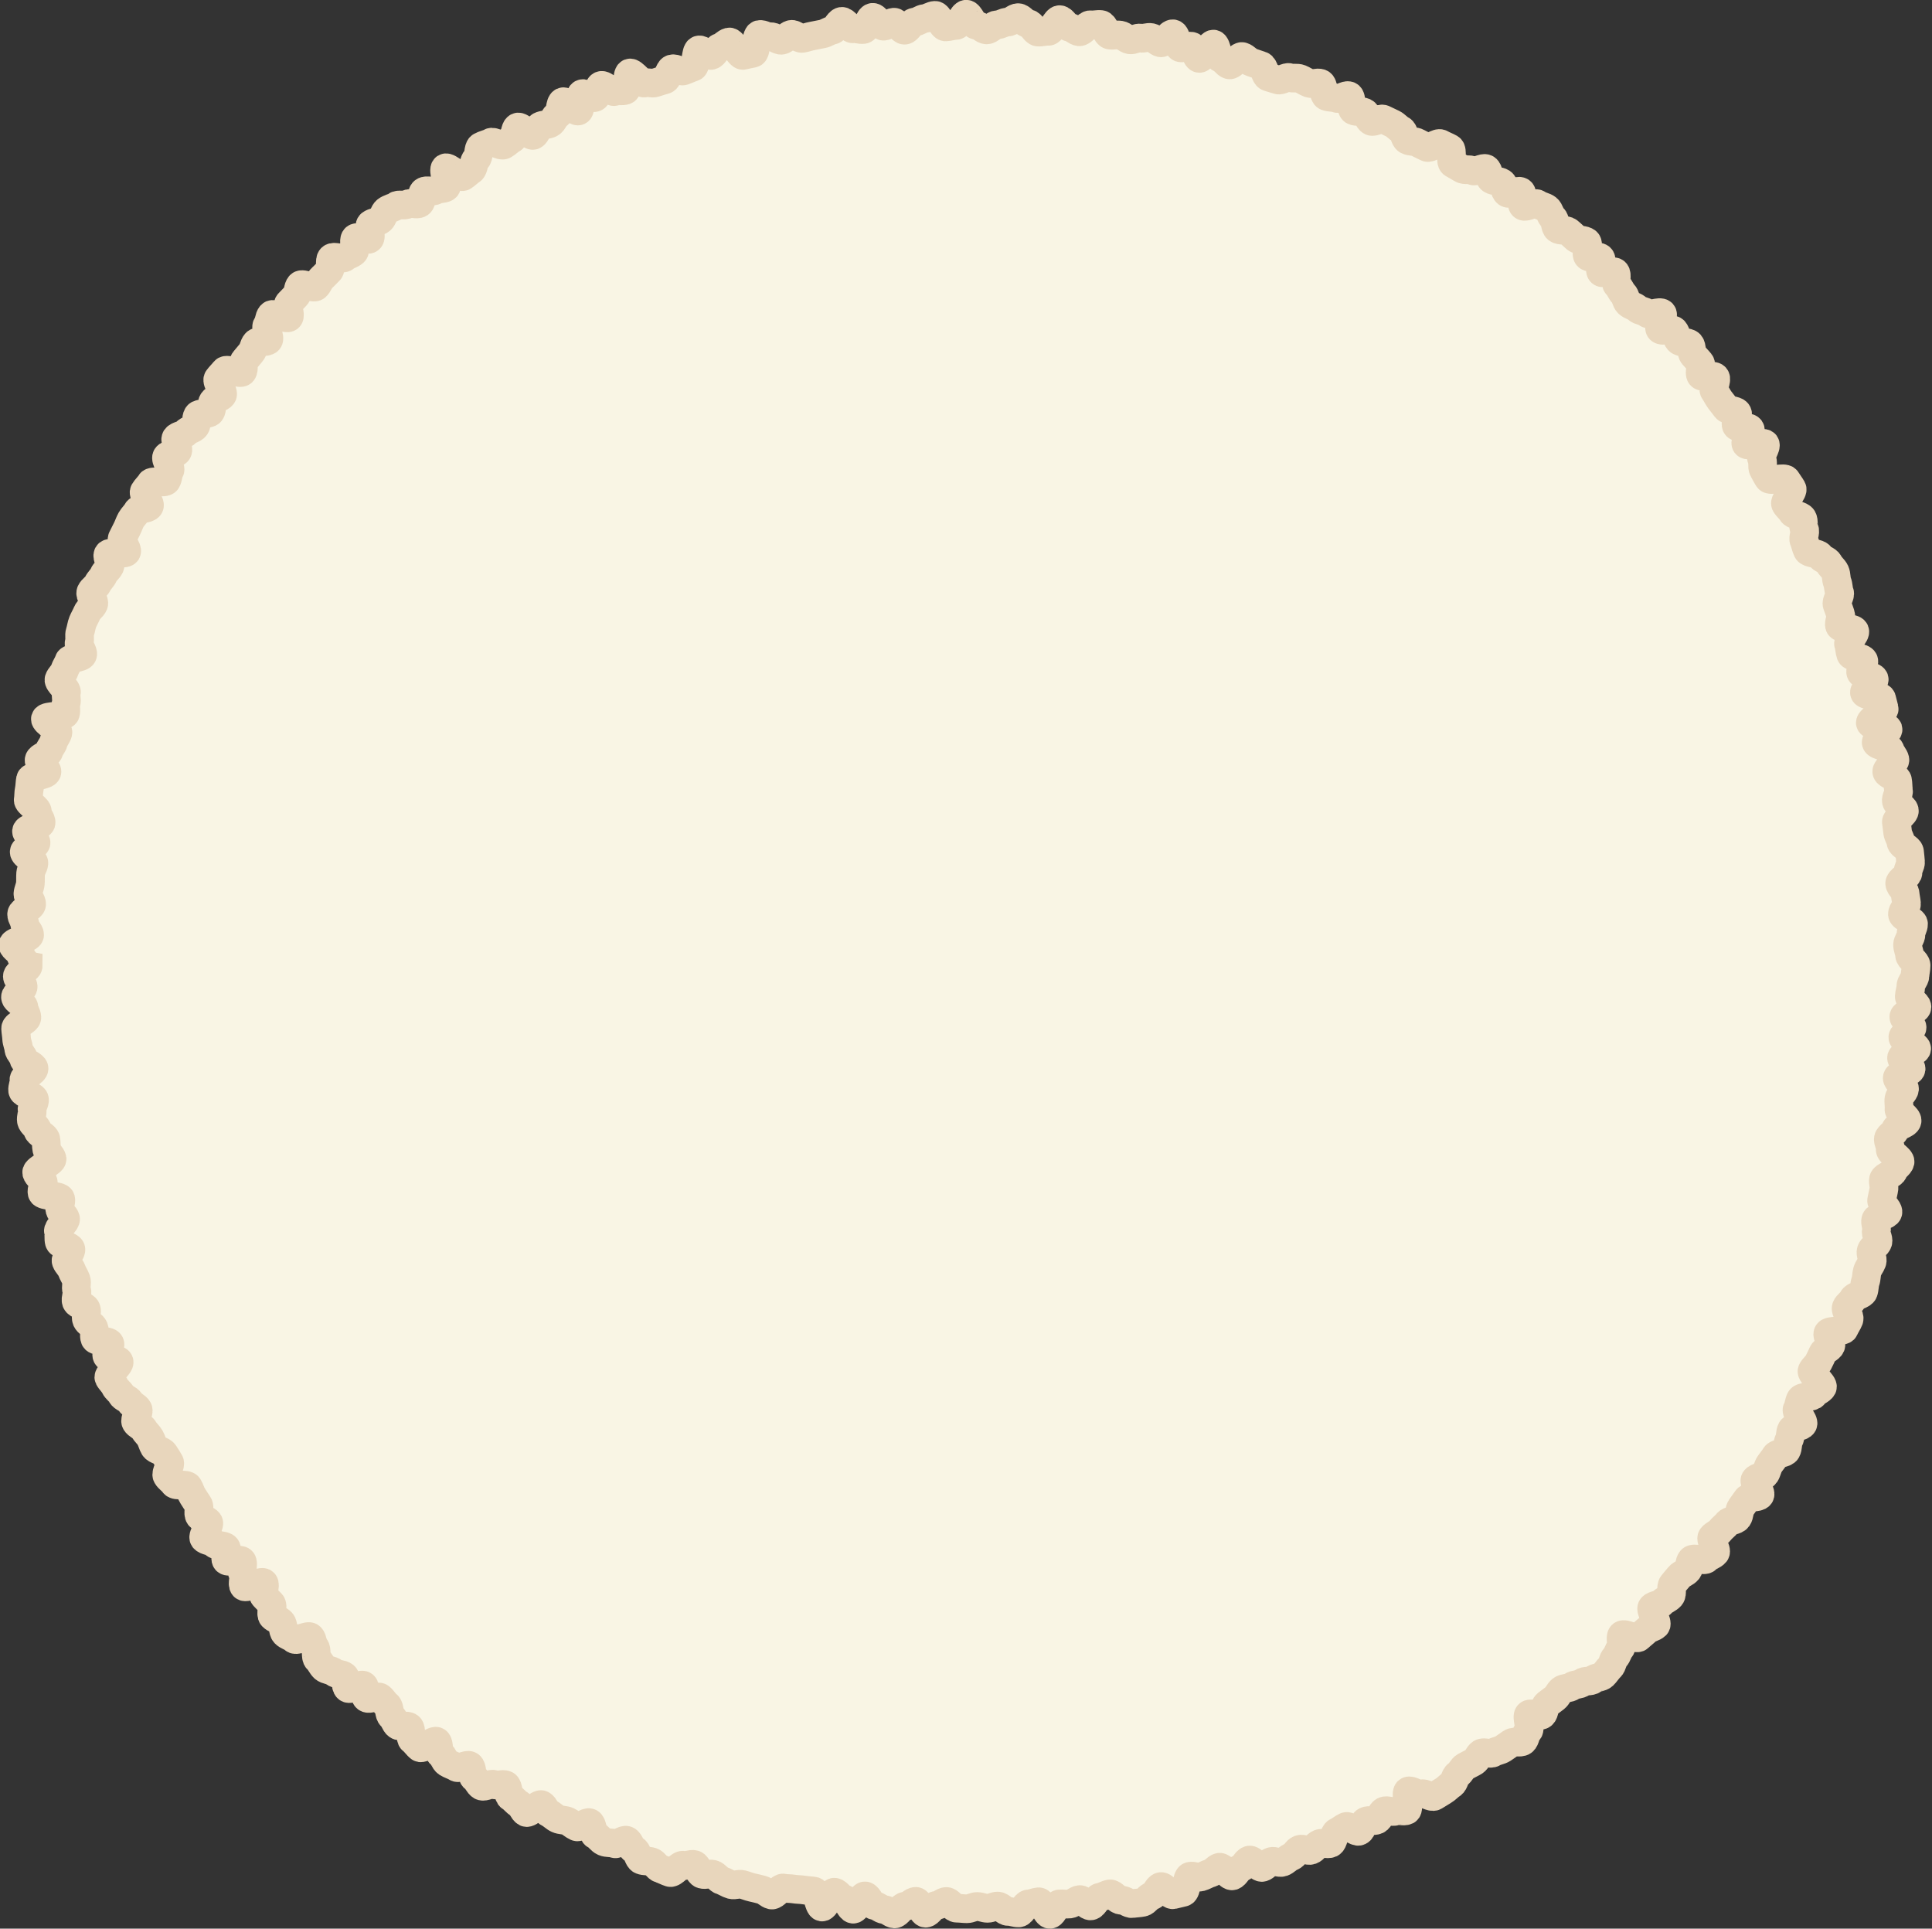
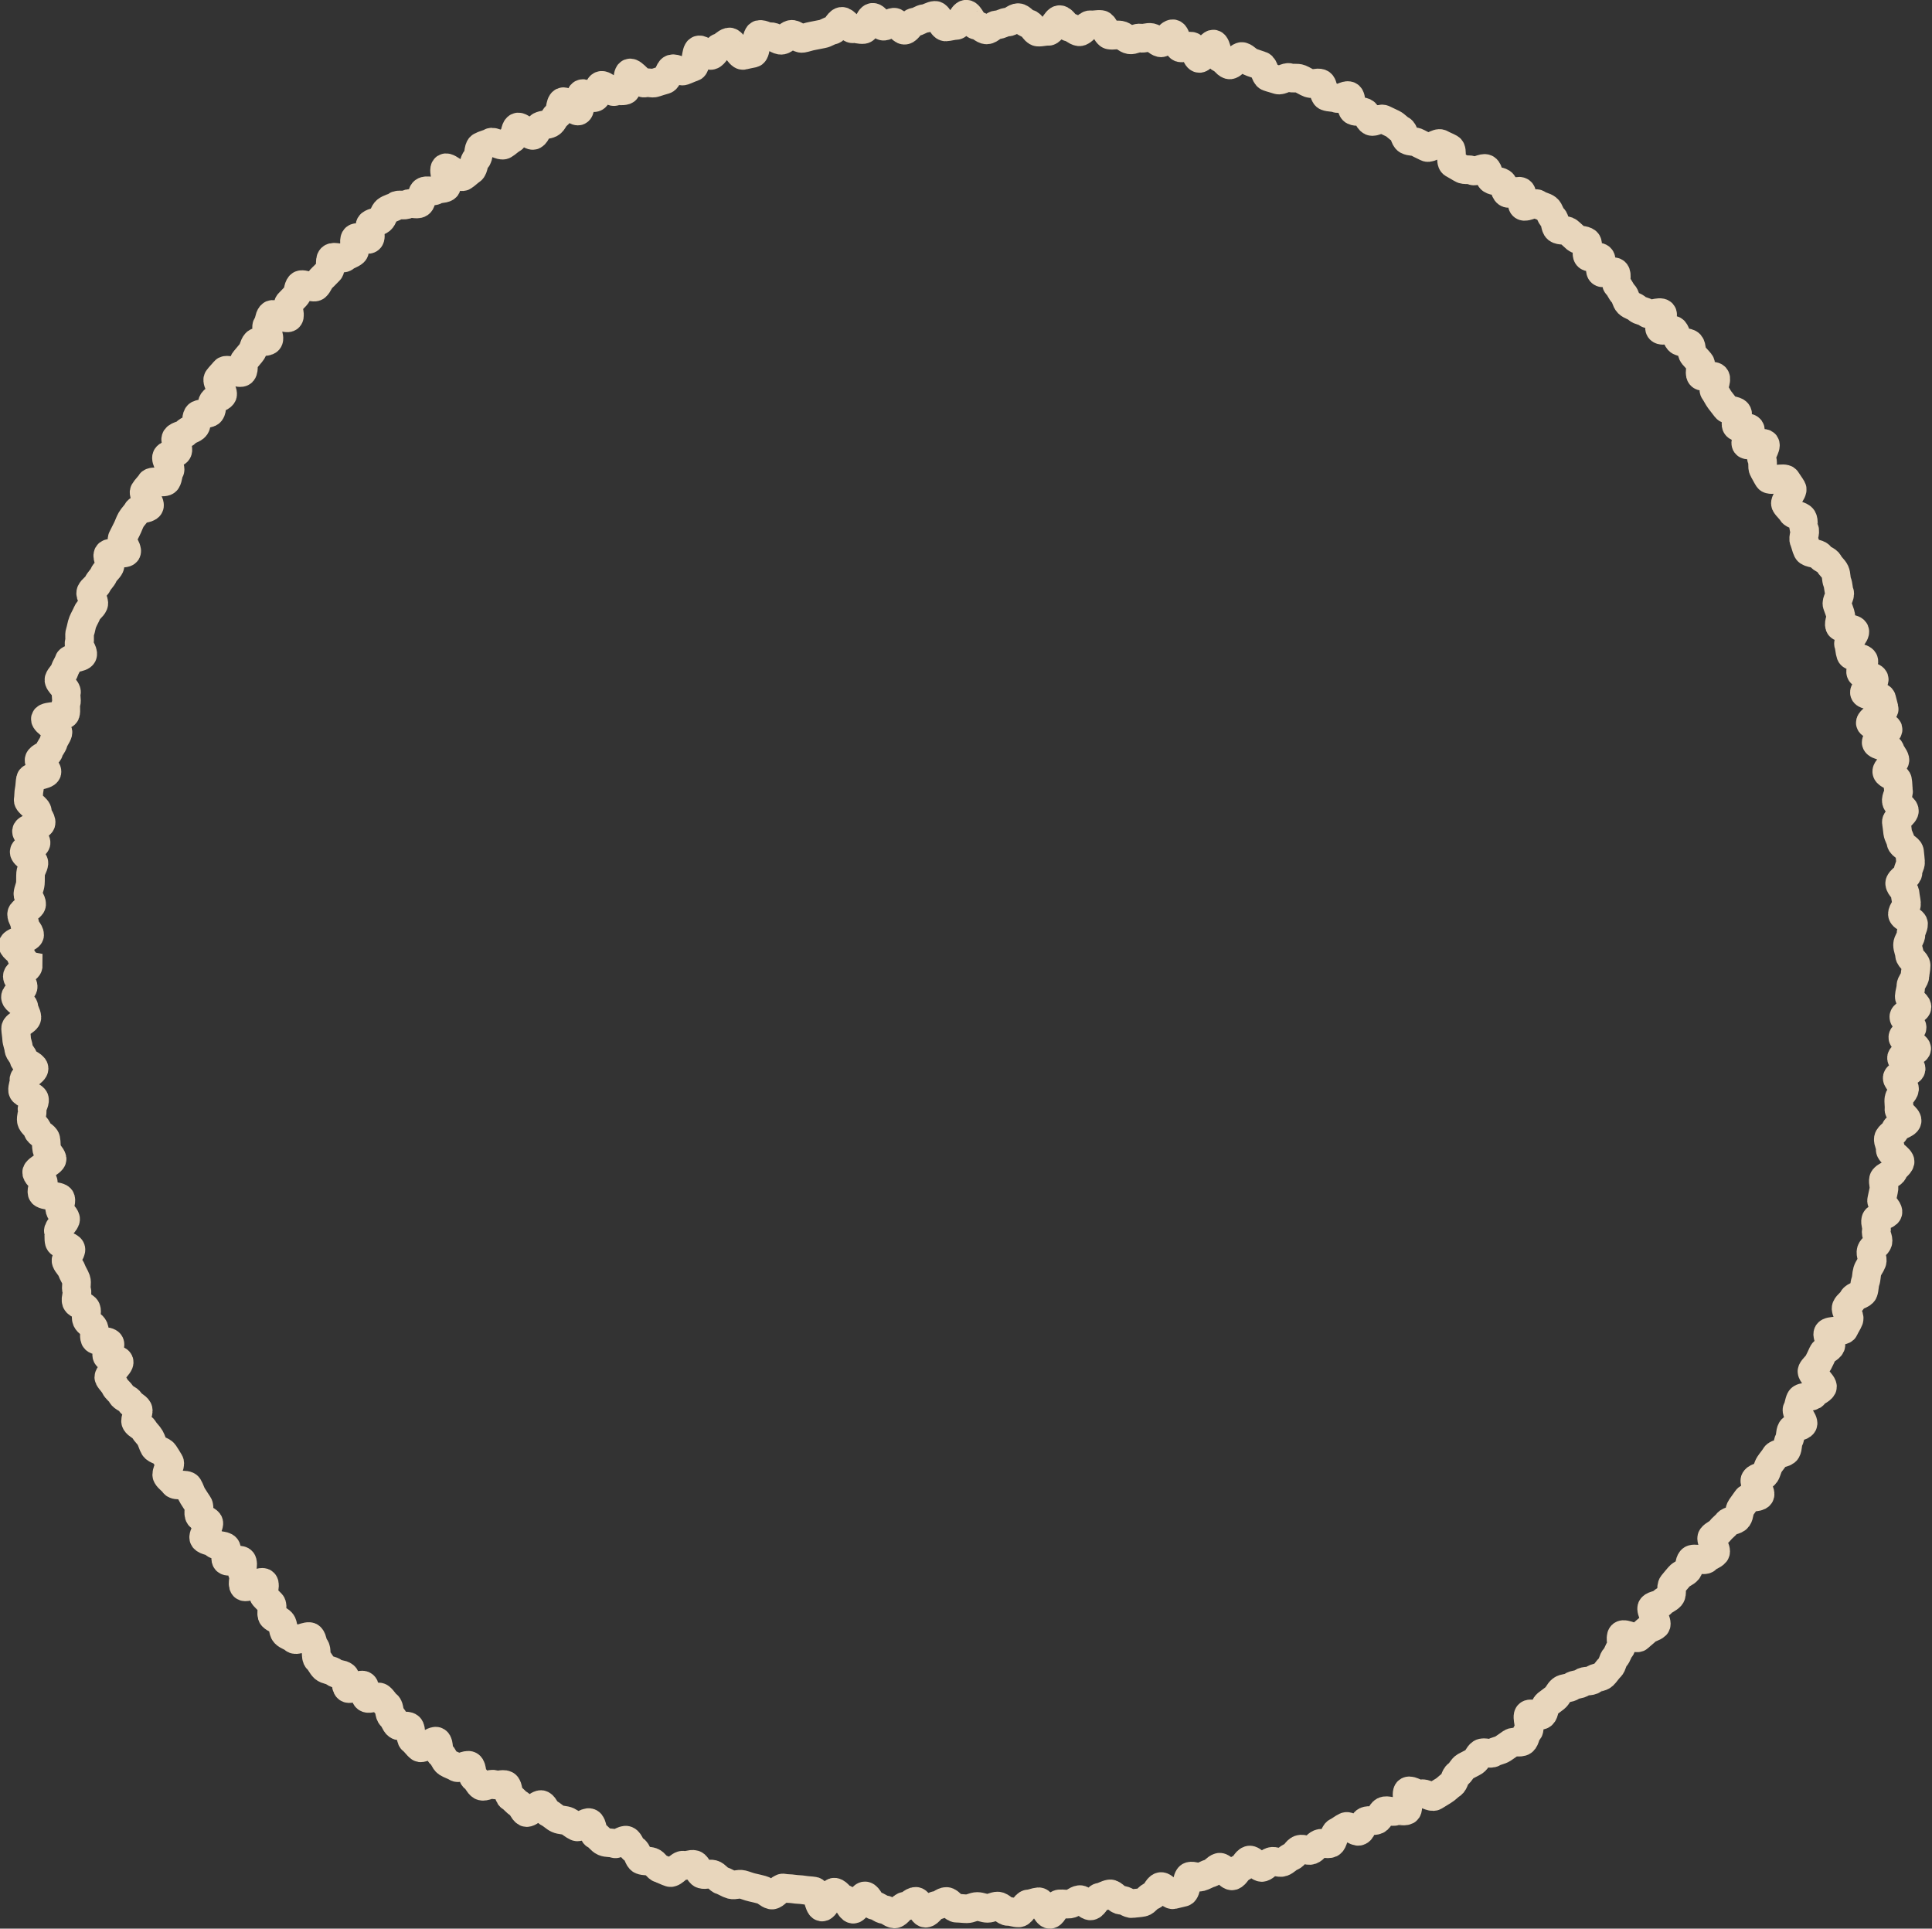
<svg xmlns="http://www.w3.org/2000/svg" id="_レイヤー_2" data-name="レイヤー 2" viewBox="0 0 134.97 134.73">
  <rect x="0" y="0" width="134.97" height="134.73" fill="#333333" stroke="none" />
  <defs>
    <style>
      .cls-1 {
        fill: #f9f5e4;
      }

      .cls-2 {
        fill: none;
        stroke: #e8d6bc;
        stroke-miterlimit: 10;
        stroke-width: 2px;
      }
    </style>
  </defs>
  <g id="mv">
    <g>
-       <path class="cls-1" d="M1.97,67.47c0,.24-.76.49-.76.73s.4.48.41.72-.55.5-.54.74.58.46.59.7.2.47.21.71-.8.53-.79.77.06.49.07.72.13.48.15.72.33.46.35.7.69.41.72.65-.74.57-.71.81-.12.51-.09.74.79.38.83.62-.21.52-.17.75-.09.5-.05.74.4.42.44.66.52.39.57.63.02.48.07.72.32.42.37.65-1.13.73-1.08.97.4.41.46.64-.14.53-.08.77,1.24.18,1.3.42-.12.52-.06.75.34.4.4.63-.56.66-.5.89,0,.51.06.73.74.27.81.5-.41.64-.33.86.31.4.39.63.23.43.31.66-.04.53.04.75-.11.56-.03.78.6.29.69.51-.06.54.03.76.42.35.51.57-.02.53.07.75.94.11,1.04.33-.3.66-.2.87.75.18.85.4-.82.92-.71,1.13.32.38.42.6.35.36.46.58.49.29.6.5.44.31.55.52-.26.69-.15.9.44.3.56.51.32.37.44.58.17.46.29.66.55.23.68.43.26.4.38.61-.29.75-.17.96.36.34.49.54.86,0,.99.21.18.45.31.65.25.4.39.6-.05.62.09.81.49.24.63.43-.46.94-.32,1.13.58.17.73.36.66.09.81.28-.13.72.02.9.94-.15,1.09.04-.09.69.07.88-.09.71.07.89,1.23-.43,1.39-.25-.14.76.02.94.34.34.5.51-.07.73.09.9.46.23.62.41.08.59.25.77.46.23.63.4.98-.31,1.15-.14.14.54.31.71.01.69.19.85.27.42.45.59.52.15.7.31.54.11.72.27.04.68.23.84.92-.34,1.11-.19.02.72.21.87.76-.18.95-.03.3.39.49.53.11.64.3.79.24.48.43.62.62-.03.81.12.03.78.22.92.33.38.52.52.98-.57,1.18-.43.07.75.27.88.26.48.46.61.45.19.65.32.72-.24.92-.12.12.73.32.85.29.45.5.57.69-.22.89-.1.6-.08.81.03.14.73.35.85.36.36.57.47.29.49.5.6.88-.65,1.09-.54.29.49.51.59.39.3.61.4.5.07.71.17.4.29.61.38.69-.37.91-.28.19.76.41.86.36.37.59.47.5.04.73.13.64-.32.86-.23.29.57.52.65.28.64.5.73.5.04.73.12.37.41.6.48.45.2.68.27.69-.58.92-.51.54-.12.77-.05.32.61.55.68.52-.06.75,0,.4.37.63.44.44.23.67.29.51-.08.75-.02.46.16.69.21.47.11.7.17.43.31.66.36.6-.54.83-.49.48.03.72.07.48.03.71.07.47.04.71.08.32,1.07.55,1.11.64-1.08.88-1.04.42.44.66.47.4.69.64.72.59-.95.83-.93.41.65.65.67.46.27.7.29.46.28.7.3.52-.56.76-.54.5-.35.74-.34.44.82.68.83.5-.55.74-.54.48-.29.72-.28.47.47.71.47.48.04.72.04.48-.16.72-.16.48.13.72.13.47-.16.71-.16.5.39.74.38.49.11.73.1.44-.62.68-.63.47-.13.71-.15.56.9.79.88.42-.71.66-.73.49.04.72.01.45-.28.69-.31.54.47.78.44.41-.58.64-.61.45-.19.69-.23.56.48.8.44.54.28.78.24.49-.04.72-.09.41-.41.65-.46.37-.59.61-.64.63.62.86.57.47-.11.71-.17.24-1.06.47-1.12.52.11.75.05.44-.21.67-.27.4-.35.63-.41.69.67.92.6.36-.48.59-.55.35-.48.58-.55.69.58.92.51.4-.34.62-.41.55.13.78.05.4-.31.63-.39.35-.43.58-.51.57.14.79.06.37-.37.59-.46.55.08.77-.02.23-.7.45-.8.4-.27.62-.37.71.42.93.32.26-.6.47-.7.54.02.76-.08.29-.51.5-.62.59.1.8,0,.57.06.79-.05-.11-1.24.1-1.35.71.31.92.2.71.28.92.16.41-.26.62-.38.37-.32.58-.45.22-.57.43-.7.3-.43.51-.55.43-.21.64-.34.28-.45.48-.58.64.09.84-.04.48-.15.68-.28.4-.28.59-.41.62.03.81-.11.18-.57.38-.72-.16-1.02.03-1.16.74.18.93.03.14-.59.33-.74.38-.28.57-.43.27-.42.46-.57.54-.1.72-.25.54-.1.72-.26.59-.05.77-.21.53-.14.7-.3.3-.39.48-.56.18-.52.35-.68.21-.48.38-.65-.07-.75.1-.92,1,.33,1.17.16.37-.31.54-.48.49-.2.66-.37-.43-1.07-.27-1.25.54-.15.7-.33.43-.26.59-.44,0-.64.15-.83.3-.36.46-.55.44-.25.59-.44.1-.53.26-.72.9.11,1.05-.07.47-.24.62-.43-.37-.9-.23-1.09.43-.27.57-.46.36-.33.5-.52.58-.17.72-.37.1-.52.24-.72.28-.39.42-.59.75-.07.89-.27-.46-.88-.33-1.08.58-.2.71-.4.16-.47.29-.67.3-.38.42-.59.65-.17.77-.38.06-.52.18-.73.06-.52.18-.73.68-.18.79-.39-.52-.83-.4-1.04.12-.47.23-.69.82-.12.93-.33.49-.29.6-.51-.82-.93-.72-1.15.33-.37.44-.58.21-.43.31-.65.47-.31.56-.53-.3-.65-.2-.87,1.05-.08,1.14-.3.24-.42.33-.65-.28-.63-.19-.85.38-.37.47-.59.65-.28.73-.5.06-.5.14-.72.06-.49.13-.72.25-.43.33-.65-.14-.55-.06-.78.4-.38.47-.61-.18-.56-.11-.79-.11-.53-.04-.76.79-.29.85-.52-.5-.63-.44-.86.09-.47.15-.7-.07-.51-.02-.74.64-.35.69-.58.42-.41.47-.64-.73-.64-.69-.88-.17-.52-.13-.75.46-.4.5-.64.77-.36.81-.6-.6-.58-.57-.82-.04-.49,0-.73.36-.43.39-.67-.54-.55-.51-.79.94-.37.97-.61-.7-.55-.67-.79,1.04-.39,1.06-.63-.99-.56-.97-.8.64-.44.65-.68-.59-.51-.58-.75.91-.44.92-.68-.55-.5-.54-.74.11-.48.11-.72.28-.48.29-.72.08-.48.08-.73-.45-.48-.46-.72-.14-.48-.14-.72.25-.49.24-.73.19-.49.18-.73-.77-.44-.78-.68.31-.5.29-.74-.08-.47-.1-.71-.36-.45-.38-.69.61-.54.58-.77.2-.51.18-.74-.04-.48-.07-.72-.57-.41-.6-.65-.2-.46-.23-.69-.05-.47-.09-.71.6-.58.56-.82-.51-.4-.56-.64.19-.52.15-.76-.02-.49-.07-.72-.7-.35-.75-.58.62-.63.57-.86-.28-.43-.34-.67-.91-.28-.97-.51.89-.72.83-.95-1.18-.19-1.24-.42,1.03-.78.97-1.01-.12-.47-.18-.7-1.13-.17-1.2-.4.76-.74.68-.97-.87-.23-.94-.45.29-.6.21-.83-.83-.22-.91-.44-.07-.48-.15-.7.52-.7.43-.93-.98-.14-1.06-.36.15-.57.07-.8-.15-.45-.24-.68.26-.63.17-.85-.07-.5-.16-.72-.05-.51-.15-.73-.34-.38-.44-.6-.52-.29-.62-.5-.76-.16-.87-.38-.14-.46-.24-.68.13-.6.02-.82-.01-.54-.13-.75-.61-.21-.73-.42-.33-.36-.45-.57.57-.88.45-1.09-.27-.4-.4-.61-1.12.11-1.25-.09-.23-.42-.35-.62.01-.57-.12-.77.37-.82.24-1.02-1.19.21-1.33.01.42-.86.28-1.06-.81-.02-.95-.22.19-.73.05-.92-.63-.13-.78-.33-.3-.38-.44-.57-.24-.42-.38-.61.22-.78.07-.97-.86.07-1.01-.12.1-.7-.05-.89-.33-.36-.48-.54-.08-.57-.23-.75-.63-.09-.79-.27-.16-.5-.32-.68-.81.09-.98-.09.31-.94.15-1.12-.88.17-1.05,0-.52-.16-.69-.33-.46-.21-.63-.38-.18-.49-.35-.66-.24-.43-.42-.6.04-.74-.14-.9-.8.16-.98,0,.12-.85-.06-1.01-.69.06-.87-.1.1-.85-.08-1.01-.56-.09-.74-.24-.35-.33-.54-.48-.58-.04-.77-.19-.12-.62-.31-.77-.22-.5-.41-.65-.48-.17-.67-.32-.81.28-1,.14.03-.86-.17-1-.75.23-.95.09-.18-.59-.38-.72-.52-.09-.72-.22-.17-.62-.37-.75-.74.26-.94.13-.56,0-.76-.13-.41-.23-.62-.36.01-.95-.2-1.07-.44-.2-.65-.32-.76.36-.97.25-.43-.2-.64-.32-.5-.06-.72-.18-.21-.61-.43-.72-.37-.32-.59-.43-.43-.2-.65-.31-.65.24-.86.14-.27-.53-.49-.63-.52,0-.74-.11-.1-.94-.32-1.04-.64.27-.86.18-.5-.05-.72-.14-.18-.82-.41-.91-.55.08-.77,0-.43-.23-.65-.32-.51,0-.74-.08-.59.24-.82.16-.46-.13-.68-.21-.26-.72-.49-.79-.46-.16-.68-.23-.4-.33-.63-.4-.69.65-.92.58-.38-.4-.61-.46-.25-.93-.48-.99-.77,1.06-1.01,1-.29-.79-.53-.85-.53.16-.77.11-.28-.93-.52-.98-.64.68-.87.63-.42-.32-.66-.37-.5.09-.74.04-.51.16-.75.12-.43-.29-.67-.33-.49.04-.73,0-.38-.71-.62-.74-.49.05-.73.02-.55.52-.79.49-.45-.29-.69-.32-.43-.51-.67-.53-.56.84-.8.82-.48.07-.72.05-.44-.58-.68-.59-.46-.41-.7-.42-.5.32-.74.31-.49.2-.73.19-.49.36-.73.36-.47-.32-.71-.32-.48-.78-.72-.78-.48.79-.72.79-.48.09-.72.1-.5-.82-.74-.81-.48.2-.72.22-.47.24-.71.25-.45.55-.69.57-.52-.58-.76-.56-.46.26-.7.28-.54-.64-.78-.62-.4.82-.64.85-.49-.08-.73-.05-.56-.55-.79-.52-.41.58-.65.62-.45.22-.69.26-.47.1-.71.14-.46.13-.7.17-.55-.33-.78-.28-.42.37-.66.41-.55-.29-.78-.24-.54-.21-.78-.16-.21,1.26-.44,1.31-.47.09-.7.15-.74-1-.98-.94-.42.32-.65.38-.36.5-.6.56-.63-.45-.86-.38-.17,1.13-.4,1.2-.44.18-.67.26-.57-.21-.8-.14-.27.69-.5.76-.46.13-.68.21-.53-.06-.75.02-.81-.79-1.03-.7-.08,1.13-.31,1.21-.52-.01-.74.08-.73-.51-.95-.42-.21.75-.43.84-.68-.36-.9-.26-.04,1.1-.25,1.2-.87-.74-1.09-.64-.15.8-.37.91-.29.49-.51.6-.49.08-.7.19-.26.53-.47.64-.9-.68-1.11-.57-.16.71-.37.82-.38.3-.59.42-.72-.29-.93-.17-.47.16-.68.28-.11.76-.31.88-.16.65-.36.78-.36.31-.57.44-1.04-.73-1.24-.6.24,1.23.04,1.36-.53.06-.73.2-.62-.05-.81.09-.1.68-.3.82-.65-.08-.84.06-.62-.02-.81.12-.47.18-.66.33-.23.5-.41.65-.5.15-.69.3.09.88-.09,1.03-.8-.21-.98-.06.07.82-.11.98-.45.21-.63.37-.75-.12-.93.04.01.73-.16.89-.33.35-.51.51-.24.44-.42.6-.93-.27-1.1-.1-.12.57-.29.74-.33.35-.5.52.16.82,0,.99-1.06-.35-1.23-.17-.13.54-.29.72.25.87.09,1.05-.71.01-.87.19-.17.49-.33.67-.3.37-.46.55-.01.61-.16.8-1.08-.26-1.23-.07-.33.36-.47.55.45.96.3,1.15-.49.22-.64.42-.04.56-.19.75-.75.04-.89.24-.02.57-.16.77-.51.23-.65.42-.57.2-.7.39.23.73.1.93-.62.17-.75.37.34.78.21.98-.1.49-.23.7-.99-.04-1.11.17-.32.37-.44.58.47.82.35,1.03-.73.14-.84.35-.31.38-.43.59-.19.45-.3.66-.22.43-.32.64.4.74.3.95-1.18-.04-1.29.17.22.64.12.85-.34.37-.43.59-.31.39-.41.61-.38.36-.48.58.28.64.19.86-.36.37-.45.59-.22.43-.31.65-.11.47-.19.7.02.52-.06.74.32.62.24.85-.89.2-.96.43-.23.43-.3.66-.32.41-.39.63.59.69.52.92.05.51-.02.74.02.5-.05.73-1.34.13-1.4.36.94.74.88.97-.25.43-.31.66-.27.42-.33.66-.63.35-.68.58.6.62.55.85-1.1.27-1.15.5-.04.49-.09.72-.03.49-.07.72.68.6.64.84.3.53.26.77-.99.34-1.02.58.7.58.67.82-.8.38-.83.62.7.56.68.8-.21.46-.23.7,0,.48-.02.72-.15.47-.17.71.28.5.26.74-.68.44-.7.68.23.49.22.73.35.49.34.73-1.16.45-1.17.69.56.49.56.73.41.48.41.72Z" />
      <path class="cls-2" d="M1.97,67.47c0,.24-.76.49-.76.73s.4.48.41.72-.55.5-.54.74.58.46.59.7.2.47.21.71-.8.53-.79.77.06.49.07.72.13.48.15.72.33.46.35.7.69.41.72.65-.74.57-.71.81-.12.51-.09.74.79.38.83.62-.21.52-.17.75-.09.5-.05.74.4.42.44.66.52.39.57.63.02.48.07.72.32.42.37.65-1.13.73-1.08.97.4.41.46.64-.14.53-.08.77,1.24.18,1.3.42-.12.52-.06.75.34.4.4.63-.56.66-.5.89,0,.51.06.73.74.27.81.5-.41.64-.33.86.31.4.39.63.23.43.31.66-.04.53.04.75-.11.56-.03.78.6.29.69.51-.06.54.03.76.42.35.51.57-.02.53.07.75.94.11,1.04.33-.3.66-.2.87.75.18.85.4-.82.92-.71,1.13.32.38.42.6.35.36.46.58.49.29.6.5.44.31.55.52-.26.69-.15.9.44.3.56.51.32.37.44.58.17.46.29.66.55.23.68.43.26.4.38.61-.29.75-.17.96.36.34.49.54.86,0,.99.21.18.45.31.65.25.4.39.6-.05.62.09.81.49.24.63.43-.46.94-.32,1.13.58.17.73.36.66.09.81.28-.13.72.02.9.94-.15,1.09.04-.09.69.07.88-.09.71.07.89,1.23-.43,1.39-.25-.14.76.02.94.34.34.5.51-.07.73.09.9.46.23.62.41.08.59.25.77.46.23.63.4.98-.31,1.15-.14.14.54.31.71.01.69.19.85.27.42.45.59.52.15.7.31.54.11.72.27.04.68.23.84.92-.34,1.11-.19.02.72.21.87.76-.18.95-.03.3.39.49.53.11.64.3.79.24.48.43.62.62-.03.81.12.03.78.22.92.33.38.52.52.98-.57,1.18-.43.07.75.27.88.26.48.46.61.45.19.65.32.72-.24.92-.12.12.73.32.85.29.45.5.57.69-.22.89-.1.6-.08.81.03.14.73.35.85.36.36.57.47.29.49.5.6.88-.65,1.09-.54.29.49.51.59.39.3.61.4.5.07.71.17.4.29.61.38.69-.37.91-.28.19.76.41.86.36.37.59.47.5.04.73.13.64-.32.86-.23.29.57.52.65.28.64.5.73.5.04.73.12.37.41.6.48.45.2.68.27.69-.58.92-.51.54-.12.77-.05.32.61.55.68.52-.06.75,0,.4.37.63.44.44.23.67.29.51-.08.75-.02.46.16.69.21.47.11.7.17.43.31.66.36.6-.54.83-.49.48.03.72.07.48.03.71.07.47.04.71.08.32,1.07.55,1.11.64-1.08.88-1.04.42.44.66.47.4.69.64.72.59-.95.83-.93.41.65.65.67.46.27.7.29.46.28.7.3.52-.56.76-.54.5-.35.74-.34.44.82.68.83.5-.55.74-.54.48-.29.72-.28.47.47.71.47.48.04.72.04.48-.16.72-.16.48.13.72.13.47-.16.71-.16.5.39.74.38.49.11.73.1.44-.62.68-.63.47-.13.71-.15.56.9.79.88.42-.71.66-.73.49.04.72.01.45-.28.69-.31.54.47.78.44.41-.58.64-.61.45-.19.69-.23.56.48.8.44.54.28.78.24.49-.04.72-.09.41-.41.65-.46.37-.59.61-.64.63.62.86.57.47-.11.71-.17.24-1.06.47-1.12.52.11.75.05.44-.21.67-.27.4-.35.63-.41.69.67.92.6.36-.48.59-.55.35-.48.58-.55.69.58.92.51.4-.34.62-.41.55.13.78.05.4-.31.63-.39.35-.43.58-.51.57.14.79.06.37-.37.59-.46.55.08.77-.02.23-.7.45-.8.4-.27.62-.37.71.42.93.32.26-.6.47-.7.54.02.76-.08.29-.51.5-.62.59.1.8,0,.57.06.79-.05-.11-1.24.1-1.35.71.31.92.2.71.28.92.16.41-.26.62-.38.37-.32.58-.45.22-.57.43-.7.3-.43.51-.55.43-.21.64-.34.28-.45.48-.58.64.09.84-.04.48-.15.68-.28.4-.28.59-.41.62.03.81-.11.18-.57.38-.72-.16-1.02.03-1.16.74.18.93.03.14-.59.33-.74.38-.28.57-.43.27-.42.46-.57.54-.1.72-.25.54-.1.72-.26.59-.05.77-.21.53-.14.7-.3.3-.39.48-.56.18-.52.35-.68.21-.48.38-.65-.07-.75.1-.92,1,.33,1.17.16.37-.31.54-.48.49-.2.66-.37-.43-1.07-.27-1.25.54-.15.7-.33.43-.26.59-.44,0-.64.15-.83.3-.36.46-.55.44-.25.59-.44.1-.53.26-.72.9.11,1.05-.07.47-.24.62-.43-.37-.9-.23-1.09.43-.27.57-.46.36-.33.5-.52.58-.17.72-.37.1-.52.24-.72.28-.39.42-.59.75-.07.89-.27-.46-.88-.33-1.08.58-.2.71-.4.16-.47.29-.67.3-.38.42-.59.65-.17.77-.38.06-.52.18-.73.06-.52.18-.73.68-.18.79-.39-.52-.83-.4-1.04.12-.47.23-.69.82-.12.93-.33.49-.29.6-.51-.82-.93-.72-1.15.33-.37.44-.58.21-.43.31-.65.47-.31.56-.53-.3-.65-.2-.87,1.05-.08,1.14-.3.24-.42.33-.65-.28-.63-.19-.85.38-.37.47-.59.65-.28.73-.5.06-.5.14-.72.06-.49.13-.72.25-.43.33-.65-.14-.55-.06-.78.4-.38.47-.61-.18-.56-.11-.79-.11-.53-.04-.76.79-.29.85-.52-.5-.63-.44-.86.09-.47.15-.7-.07-.51-.02-.74.64-.35.69-.58.42-.41.47-.64-.73-.64-.69-.88-.17-.52-.13-.75.46-.4.5-.64.77-.36.81-.6-.6-.58-.57-.82-.04-.49,0-.73.36-.43.39-.67-.54-.55-.51-.79.94-.37.97-.61-.7-.55-.67-.79,1.04-.39,1.06-.63-.99-.56-.97-.8.64-.44.65-.68-.59-.51-.58-.75.91-.44.92-.68-.55-.5-.54-.74.11-.48.11-.72.28-.48.29-.72.08-.48.08-.73-.45-.48-.46-.72-.14-.48-.14-.72.25-.49.24-.73.19-.49.18-.73-.77-.44-.78-.68.31-.5.29-.74-.08-.47-.1-.71-.36-.45-.38-.69.61-.54.58-.77.2-.51.18-.74-.04-.48-.07-.72-.57-.41-.6-.65-.2-.46-.23-.69-.05-.47-.09-.71.6-.58.56-.82-.51-.4-.56-.64.19-.52.15-.76-.02-.49-.07-.72-.7-.35-.75-.58.62-.63.57-.86-.28-.43-.34-.67-.91-.28-.97-.51.89-.72.83-.95-1.18-.19-1.24-.42,1.03-.78.97-1.01-.12-.47-.18-.7-1.13-.17-1.2-.4.76-.74.68-.97-.87-.23-.94-.45.29-.6.21-.83-.83-.22-.91-.44-.07-.48-.15-.7.52-.7.43-.93-.98-.14-1.06-.36.15-.57.07-.8-.15-.45-.24-.68.26-.63.17-.85-.07-.5-.16-.72-.05-.51-.15-.73-.34-.38-.44-.6-.52-.29-.62-.5-.76-.16-.87-.38-.14-.46-.24-.68.13-.6.02-.82-.01-.54-.13-.75-.61-.21-.73-.42-.33-.36-.45-.57.57-.88.45-1.09-.27-.4-.4-.61-1.12.11-1.25-.09-.23-.42-.35-.62.01-.57-.12-.77.37-.82.24-1.02-1.19.21-1.33.01.42-.86.28-1.06-.81-.02-.95-.22.19-.73.05-.92-.63-.13-.78-.33-.3-.38-.44-.57-.24-.42-.38-.61.22-.78.07-.97-.86.07-1.01-.12.1-.7-.05-.89-.33-.36-.48-.54-.08-.57-.23-.75-.63-.09-.79-.27-.16-.5-.32-.68-.81.09-.98-.09.31-.94.15-1.12-.88.17-1.05,0-.52-.16-.69-.33-.46-.21-.63-.38-.18-.49-.35-.66-.24-.43-.42-.6.04-.74-.14-.9-.8.16-.98,0,.12-.85-.06-1.01-.69.06-.87-.1.1-.85-.08-1.01-.56-.09-.74-.24-.35-.33-.54-.48-.58-.04-.77-.19-.12-.62-.31-.77-.22-.5-.41-.65-.48-.17-.67-.32-.81.28-1,.14.03-.86-.17-1-.75.23-.95.09-.18-.59-.38-.72-.52-.09-.72-.22-.17-.62-.37-.75-.74.26-.94.13-.56,0-.76-.13-.41-.23-.62-.36.01-.95-.2-1.07-.44-.2-.65-.32-.76.36-.97.25-.43-.2-.64-.32-.5-.06-.72-.18-.21-.61-.43-.72-.37-.32-.59-.43-.43-.2-.65-.31-.65.24-.86.14-.27-.53-.49-.63-.52,0-.74-.11-.1-.94-.32-1.04-.64.27-.86.18-.5-.05-.72-.14-.18-.82-.41-.91-.55.08-.77,0-.43-.23-.65-.32-.51,0-.74-.08-.59.24-.82.16-.46-.13-.68-.21-.26-.72-.49-.79-.46-.16-.68-.23-.4-.33-.63-.4-.69.65-.92.58-.38-.4-.61-.46-.25-.93-.48-.99-.77,1.06-1.01,1-.29-.79-.53-.85-.53.16-.77.11-.28-.93-.52-.98-.64.68-.87.63-.42-.32-.66-.37-.5.09-.74.04-.51.16-.75.12-.43-.29-.67-.33-.49.04-.73,0-.38-.71-.62-.74-.49.05-.73.02-.55.52-.79.49-.45-.29-.69-.32-.43-.51-.67-.53-.56.84-.8.82-.48.07-.72.05-.44-.58-.68-.59-.46-.41-.7-.42-.5.32-.74.31-.49.2-.73.19-.49.36-.73.36-.47-.32-.71-.32-.48-.78-.72-.78-.48.79-.72.79-.48.09-.72.1-.5-.82-.74-.81-.48.2-.72.22-.47.24-.71.25-.45.55-.69.57-.52-.58-.76-.56-.46.26-.7.28-.54-.64-.78-.62-.4.82-.64.85-.49-.08-.73-.05-.56-.55-.79-.52-.41.58-.65.62-.45.22-.69.26-.47.1-.71.14-.46.13-.7.17-.55-.33-.78-.28-.42.37-.66.41-.55-.29-.78-.24-.54-.21-.78-.16-.21,1.26-.44,1.31-.47.09-.7.15-.74-1-.98-.94-.42.32-.65.38-.36.5-.6.56-.63-.45-.86-.38-.17,1.13-.4,1.2-.44.18-.67.26-.57-.21-.8-.14-.27.69-.5.76-.46.13-.68.21-.53-.06-.75.02-.81-.79-1.03-.7-.08,1.13-.31,1.21-.52-.01-.74.08-.73-.51-.95-.42-.21.75-.43.84-.68-.36-.9-.26-.04,1.1-.25,1.2-.87-.74-1.09-.64-.15.8-.37.91-.29.49-.51.6-.49.08-.7.19-.26.53-.47.64-.9-.68-1.11-.57-.16.71-.37.82-.38.3-.59.42-.72-.29-.93-.17-.47.16-.68.28-.11.76-.31.88-.16.65-.36.78-.36.31-.57.44-1.04-.73-1.24-.6.24,1.23.04,1.36-.53.06-.73.2-.62-.05-.81.09-.1.68-.3.82-.65-.08-.84.06-.62-.02-.81.12-.47.18-.66.33-.23.5-.41.65-.5.15-.69.3.09.88-.09,1.03-.8-.21-.98-.06.07.82-.11.98-.45.21-.63.37-.75-.12-.93.04.01.73-.16.89-.33.35-.51.51-.24.44-.42.6-.93-.27-1.1-.1-.12.57-.29.74-.33.35-.5.52.16.82,0,.99-1.06-.35-1.23-.17-.13.54-.29.72.25.87.09,1.05-.71.01-.87.19-.17.49-.33.67-.3.37-.46.55-.01.61-.16.8-1.08-.26-1.23-.07-.33.36-.47.55.45.96.3,1.15-.49.22-.64.42-.04.56-.19.75-.75.04-.89.24-.02.57-.16.77-.51.23-.65.42-.57.2-.7.39.23.73.1.93-.62.17-.75.37.34.78.21.98-.1.49-.23.7-.99-.04-1.11.17-.32.37-.44.58.47.82.35,1.03-.73.14-.84.35-.31.38-.43.59-.19.45-.3.66-.22.43-.32.64.4.74.3.95-1.18-.04-1.29.17.22.64.12.85-.34.37-.43.59-.31.39-.41.61-.38.36-.48.58.28.64.19.86-.36.37-.45.59-.22.43-.31.65-.11.47-.19.7.02.52-.06.74.32.62.24.85-.89.2-.96.43-.23.43-.3.66-.32.41-.39.63.59.69.52.92.05.51-.02.74.02.5-.05.73-1.34.13-1.4.36.94.74.88.97-.25.43-.31.66-.27.42-.33.66-.63.35-.68.58.6.62.55.85-1.1.27-1.15.5-.04.49-.09.72-.03.49-.07.72.68.6.64.84.3.53.26.77-.99.34-1.02.58.7.58.67.82-.8.38-.83.62.7.56.68.8-.21.46-.23.7,0,.48-.02.72-.15.47-.17.71.28.5.26.74-.68.44-.7.68.23.49.22.73.35.49.34.73-1.16.45-1.17.69.56.49.56.73.41.48.41.72Z" />
    </g>
  </g>
</svg>